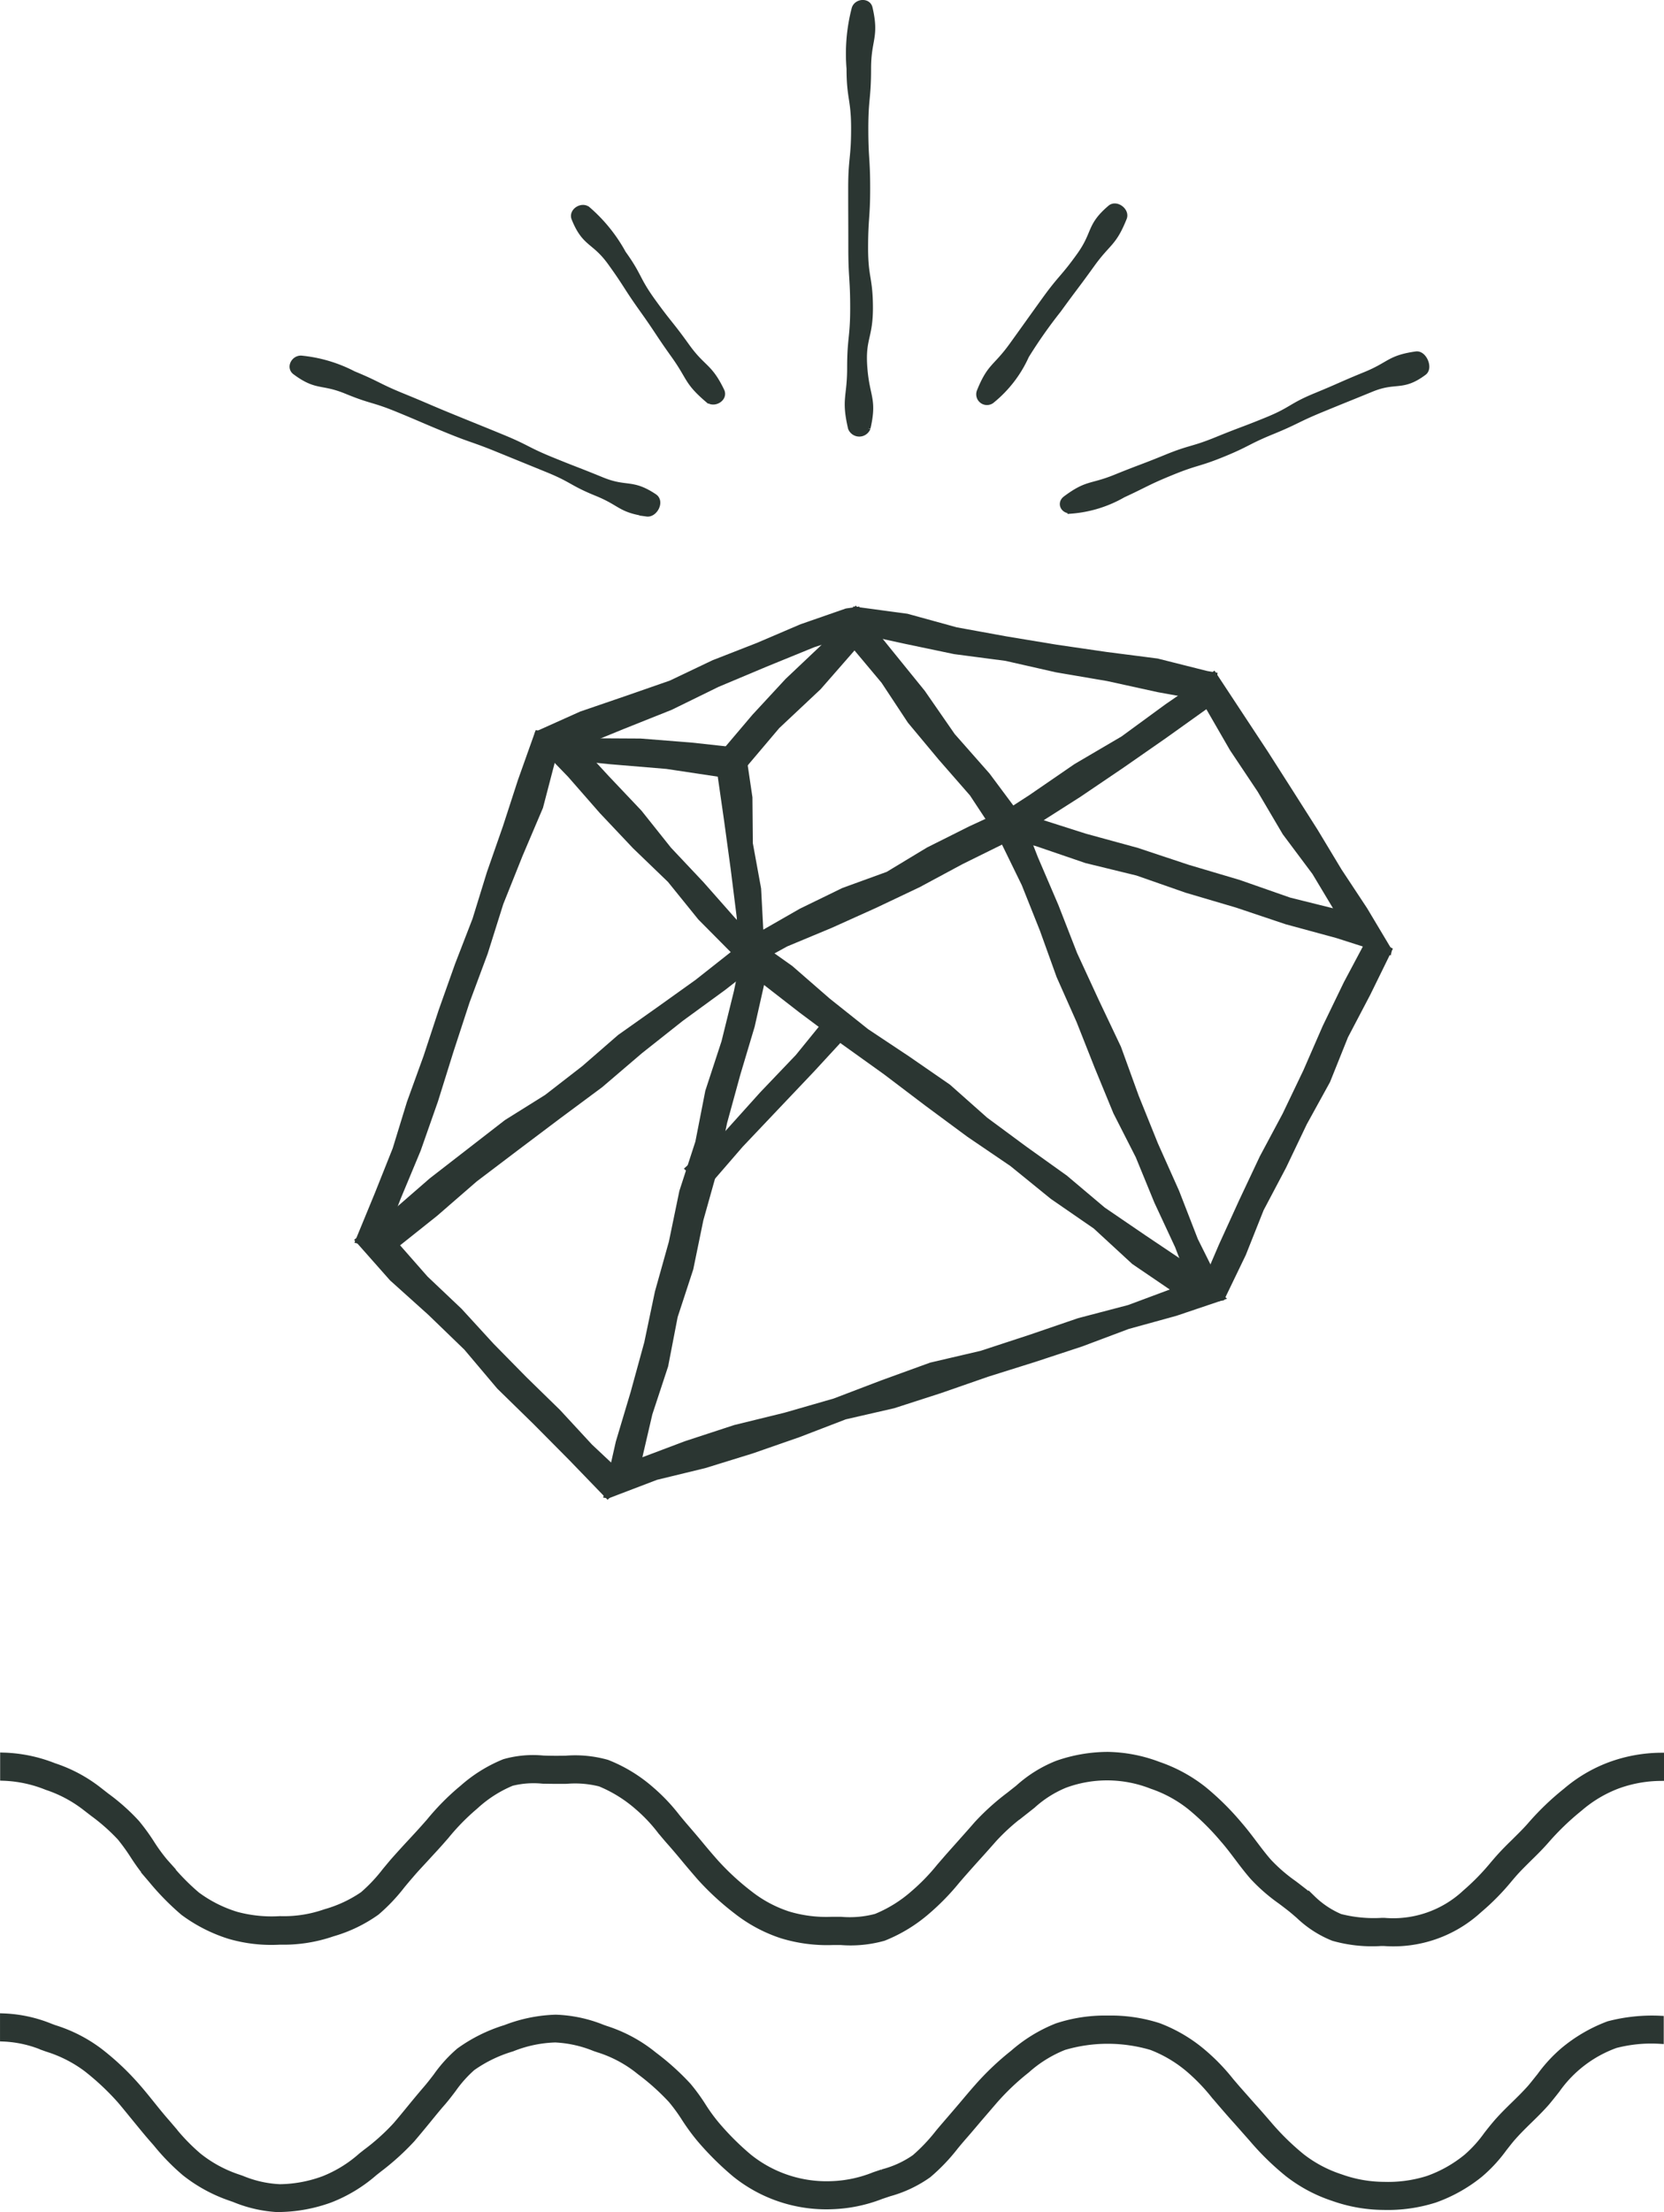
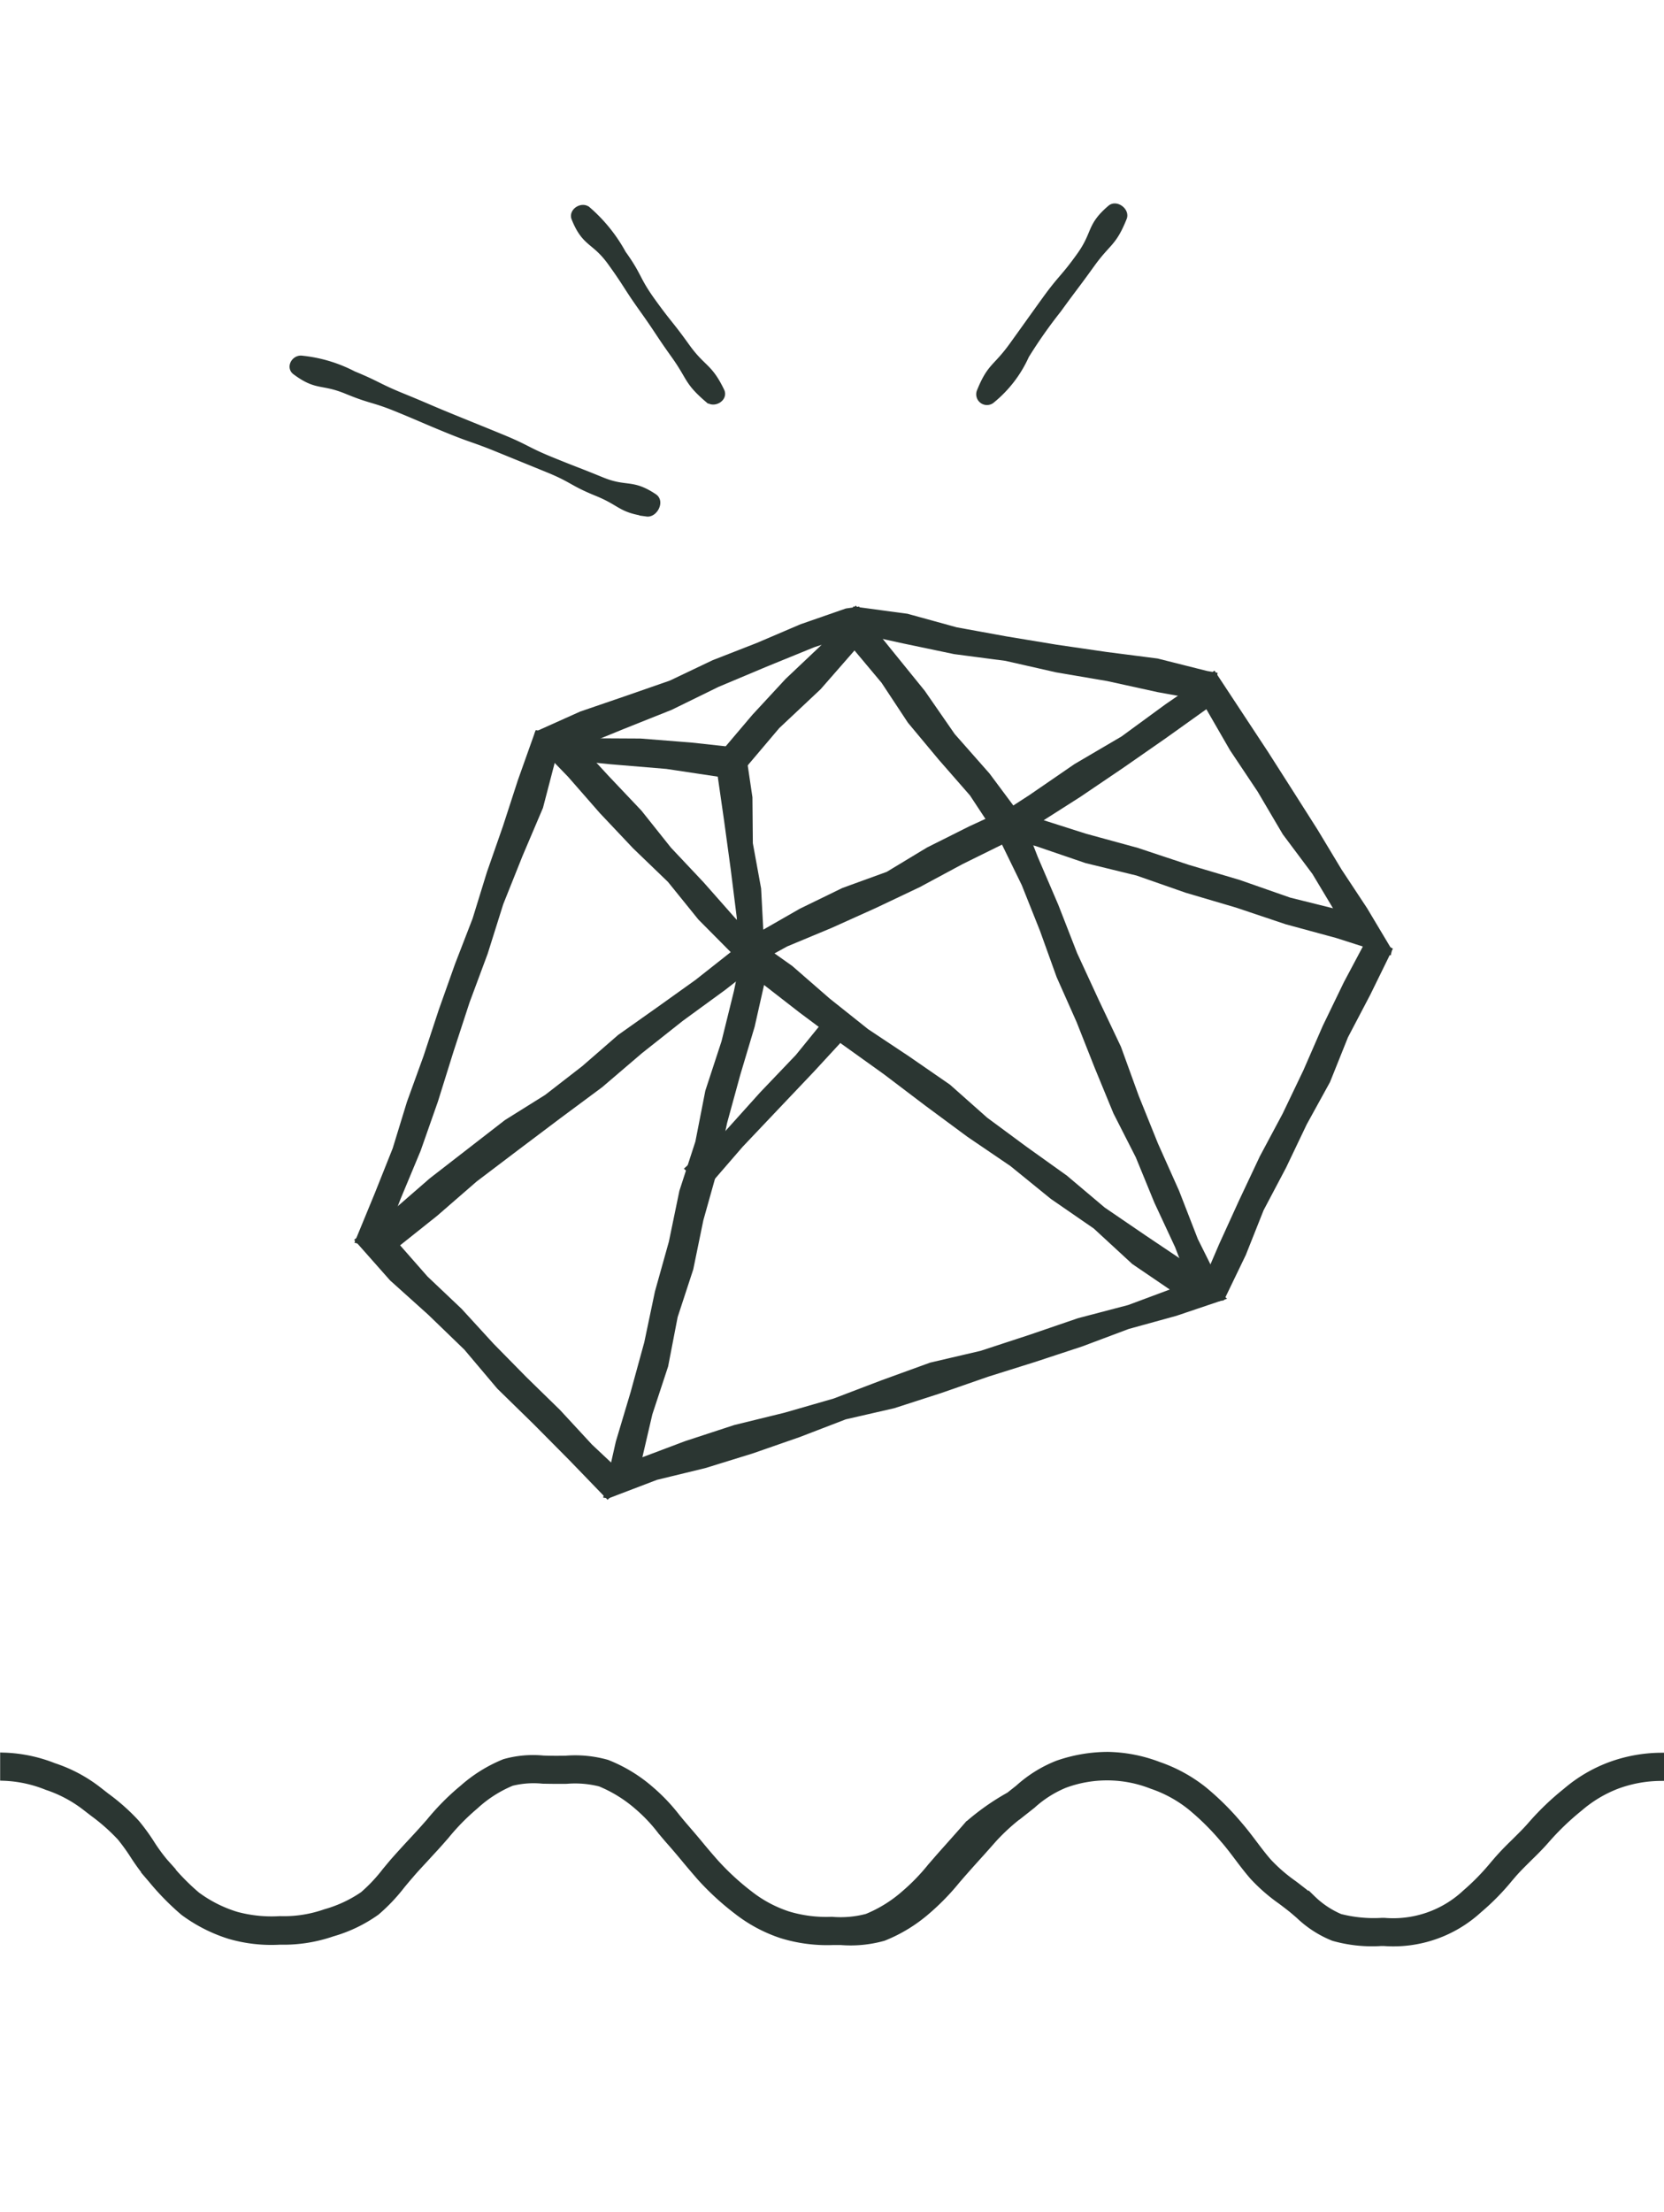
<svg xmlns="http://www.w3.org/2000/svg" width="89.808" height="119.313" viewBox="0 0 89.808 119.313">
  <g id="choose_your_river_gold-sage" data-name="choose your river gold-sage" transform="translate(-37.82 -19.949)">
-     <path id="Path_20692" data-name="Path 20692" d="M52.932,176.182a7.071,7.071,0,0,1-2.452-.537l-.253-.089a8.224,8.224,0,0,1-2.407-1.319,11.855,11.855,0,0,1-1.543-1.58l-.306-.35c-.283-.328-.559-.671-.835-1.006s-.537-.663-.812-.984A13.848,13.848,0,0,0,42.5,168.61a7.054,7.054,0,0,0-2.131-1.081l-.209-.075a6.272,6.272,0,0,0-2.139-.477V165.86a7.379,7.379,0,0,1,2.511.544l.2.075a7.944,7.944,0,0,1,2.459,1.259,14.129,14.129,0,0,1,1.967,1.848c.291.328.566.671.842,1.014s.529.656.812.976l.306.358a10.649,10.649,0,0,0,1.394,1.438,6.938,6.938,0,0,0,2.072,1.14l.261.089a6.1,6.1,0,0,0,2.079.47,7.082,7.082,0,0,0,2.385-.447,6.912,6.912,0,0,0,2.035-1.259l.246-.194a11.59,11.59,0,0,0,1.617-1.453c.276-.32.544-.648.812-.976s.559-.678.842-1.006c.186-.216.358-.44.529-.663a7.346,7.346,0,0,1,1.237-1.364,8.473,8.473,0,0,1,2.482-1.23,8.113,8.113,0,0,1,2.705-.551,7.349,7.349,0,0,1,2.519.537l.171.06a7.905,7.905,0,0,1,2.43,1.274l.179.142a13.506,13.506,0,0,1,1.826,1.647,10.144,10.144,0,0,1,.8,1.1,9.435,9.435,0,0,0,.723.991,14.578,14.578,0,0,0,1.766,1.759,6.723,6.723,0,0,0,4.479,1.468,6.781,6.781,0,0,0,2.31-.492l.44-.149a5.421,5.421,0,0,0,1.751-.8,9.552,9.552,0,0,0,1.274-1.341c.134-.164.276-.328.417-.492.283-.328.566-.656.85-.991s.551-.656.835-.976a14.738,14.738,0,0,1,1.938-1.841,8.068,8.068,0,0,1,2.355-1.438,8.219,8.219,0,0,1,2.735-.41,8.361,8.361,0,0,1,2.735.4,8.138,8.138,0,0,1,2.385,1.409,10.759,10.759,0,0,1,1.491,1.543l.343.4.85.961c.291.32.574.648.857.976a13.819,13.819,0,0,0,1.781,1.744,6.89,6.89,0,0,0,2.109,1.118,7.038,7.038,0,0,0,2.348.417,7.157,7.157,0,0,0,2.385-.328,6.987,6.987,0,0,0,2.1-1.185,6.81,6.81,0,0,0,1.088-1.2c.179-.231.358-.455.551-.678.3-.343.619-.656.932-.961s.6-.589.872-.894c.179-.209.343-.425.514-.633a7.884,7.884,0,0,1,1.267-1.379,8.326,8.326,0,0,1,2.422-1.409,9.243,9.243,0,0,1,2.772-.291V167.1a7.725,7.725,0,0,0-2.407.231,6.639,6.639,0,0,0-3.182,2.422c-.179.231-.365.462-.551.686-.3.343-.619.656-.932.961s-.6.589-.872.894c-.179.2-.343.417-.514.633a7.93,7.93,0,0,1-1.274,1.379,8.226,8.226,0,0,1-2.43,1.364,8.339,8.339,0,0,1-2.75.388,8.242,8.242,0,0,1-2.72-.477,8.064,8.064,0,0,1-2.437-1.3,14.509,14.509,0,0,1-1.923-1.878l-.85-.961c-.291-.32-.574-.648-.857-.976l-.35-.41a10.387,10.387,0,0,0-1.341-1.394,7.053,7.053,0,0,0-2.049-1.222,8.363,8.363,0,0,0-4.74,0,6.771,6.771,0,0,0-2.02,1.252,13.018,13.018,0,0,0-1.789,1.707l-.827.961c-.283.335-.566.671-.857,1-.134.157-.268.313-.4.477a10.094,10.094,0,0,1-1.438,1.5,6.666,6.666,0,0,1-2.094.991l-.425.142a8,8,0,0,1-2.683.551,7.817,7.817,0,0,1-5.179-1.714,15.939,15.939,0,0,1-1.915-1.9,11.419,11.419,0,0,1-.812-1.11,9.436,9.436,0,0,0-.723-.991,12.565,12.565,0,0,0-1.684-1.513l-.179-.142a6.748,6.748,0,0,0-2.1-1.088l-.179-.06a6.454,6.454,0,0,0-2.146-.477,6.825,6.825,0,0,0-2.34.492,7.309,7.309,0,0,0-2.154,1.043,6.664,6.664,0,0,0-1.043,1.17c-.186.246-.373.492-.574.723-.283.32-.551.656-.82.984s-.551.671-.835,1a13.606,13.606,0,0,1-1.766,1.595l-.246.194a8.039,8.039,0,0,1-2.37,1.438,8.3,8.3,0,0,1-2.75.507Z" transform="translate(0 -37.12)" fill="#2b3632" stroke="#2b3632" stroke-width="0.4" />
-     <path id="Path_20693" data-name="Path 20693" d="M112.3,157.008a7.632,7.632,0,0,1-2.511-.276,5.782,5.782,0,0,1-1.856-1.2c-.142-.119-.283-.246-.425-.358-.179-.142-.365-.283-.544-.417a9.5,9.5,0,0,1-1.505-1.312c-.291-.335-.559-.686-.827-1.043-.253-.335-.507-.671-.783-.984a13.689,13.689,0,0,0-1.766-1.744,6.894,6.894,0,0,0-2.087-1.14,6.6,6.6,0,0,0-4.717-.052,6,6,0,0,0-1.751,1.11l-.507.4a11.132,11.132,0,0,0-1.58,1.416c-.283.32-.566.641-.857.961s-.581.648-.865.969l-.283.328a12.728,12.728,0,0,1-1.565,1.61,8.215,8.215,0,0,1-2.37,1.453,6.551,6.551,0,0,1-2.28.224h-.484a8.325,8.325,0,0,1-2.713-.358,7.963,7.963,0,0,1-2.43-1.3,14.57,14.57,0,0,1-1.982-1.826c-.283-.328-.566-.656-.842-.991s-.551-.656-.835-.976c-.149-.171-.3-.35-.447-.529a8.534,8.534,0,0,0-1.23-1.3,7.34,7.34,0,0,0-2.042-1.267,5.515,5.515,0,0,0-1.818-.149c-.417.007-.865,0-1.282-.007a4.952,4.952,0,0,0-1.684.119,6.705,6.705,0,0,0-1.923,1.215l-.1.089a12.063,12.063,0,0,0-1.55,1.587l-.171.194c-.283.328-.581.641-.872.961s-.589.626-.864.954c-.157.179-.306.358-.455.537a9.63,9.63,0,0,1-1.371,1.446,7.737,7.737,0,0,1-2.37,1.14l-.134.045a8.062,8.062,0,0,1-2.69.395,8.093,8.093,0,0,1-2.72-.306,8.361,8.361,0,0,1-2.474-1.259,13.9,13.9,0,0,1-1.707-1.736l-.171-.2a11.42,11.42,0,0,1-.812-1.11,10.61,10.61,0,0,0-.715-.991,10.418,10.418,0,0,0-1.468-1.3l-.425-.328a7,7,0,0,0-2.087-1.11,6.878,6.878,0,0,0-2.325-.5v-1.118a7.951,7.951,0,0,1,2.69.559,7.914,7.914,0,0,1,2.415,1.289l.41.32a10.914,10.914,0,0,1,1.625,1.446,10.924,10.924,0,0,1,.8,1.1,9.44,9.44,0,0,0,.723.991l.179.2a12.149,12.149,0,0,0,1.558,1.595,7.059,7.059,0,0,0,2.146,1.081,7.316,7.316,0,0,0,2.355.238,6.73,6.73,0,0,0,2.325-.335l.134-.045a6.9,6.9,0,0,0,2.042-.954,8.673,8.673,0,0,0,1.207-1.282c.157-.186.313-.38.47-.559.291-.328.589-.656.887-.976s.574-.619.85-.932l.171-.194A13.216,13.216,0,0,1,62.7,148.8l.1-.082a7.8,7.8,0,0,1,2.251-1.4,5.681,5.681,0,0,1,2.087-.186c.4.015.827.015,1.23.007a6.306,6.306,0,0,1,2.206.216,8.059,8.059,0,0,1,2.37,1.446,9.834,9.834,0,0,1,1.386,1.461c.142.171.283.343.425.507.283.328.566.656.842.991s.551.656.835.976a13.874,13.874,0,0,0,1.833,1.684,6.788,6.788,0,0,0,2.1,1.118,7.155,7.155,0,0,0,2.348.291h.492a5.563,5.563,0,0,0,1.9-.164,7.183,7.183,0,0,0,2.042-1.267,11,11,0,0,0,1.416-1.461l.291-.335c.283-.328.581-.656.872-.984s.566-.633.842-.954A12.955,12.955,0,0,1,92.3,149.1l.5-.395a6.92,6.92,0,0,1,2.087-1.3,8.279,8.279,0,0,1,2.735-.47,8.042,8.042,0,0,1,2.713.529,8.177,8.177,0,0,1,2.422,1.319,14.479,14.479,0,0,1,1.908,1.885c.291.335.559.686.827,1.043.253.335.507.671.783.984a8.8,8.8,0,0,0,1.334,1.155c.194.142.38.291.574.44.157.127.306.253.455.38a4.924,4.924,0,0,0,1.5,1,7.349,7.349,0,0,0,2.266.216h.127a5.732,5.732,0,0,0,4.4-1.528,12.571,12.571,0,0,0,1.52-1.558l.186-.216c.291-.335.6-.648.924-.961.3-.3.6-.589.872-.9a14.48,14.48,0,0,1,1.923-1.848,7.86,7.86,0,0,1,2.362-1.394,8.1,8.1,0,0,1,2.713-.5V148.1a6.959,6.959,0,0,0-2.348.432,6.854,6.854,0,0,0-2.027,1.215,14.23,14.23,0,0,0-1.781,1.707c-.291.335-.6.648-.924.961-.3.3-.6.589-.872.9l-.186.216a12.82,12.82,0,0,1-1.669,1.7,6.8,6.8,0,0,1-5.1,1.774h-.246Z" transform="translate(0 -32.3)" fill="#2b3632" stroke="#2b3632" stroke-width="0.4" />
-     <path id="Path_20694" data-name="Path 20694" d="M100.19,43.022a.444.444,0,0,1-.82,0c-.365-1.572-.045-1.625-.045-3.234s.164-1.61.164-3.227-.1-1.61-.1-3.227-.007-1.61-.007-3.227.157-1.617.157-3.227-.246-1.617-.246-3.227a9.61,9.61,0,0,1,.268-3.2c.082-.365.656-.425.738-.06.365,1.572-.082,1.647-.082,3.257s-.149,1.61-.149,3.227.1,1.61.1,3.227-.112,1.61-.112,3.227.261,1.617.261,3.227-.425,1.632-.3,3.242.529,1.654.171,3.227Z" transform="translate(-15.584)" fill="#2b3632" stroke="#2b3632" stroke-width="0.4" />
-     <path id="Path_20695" data-name="Path 20695" d="M115.2,53.914c-.373.052-.581-.328-.283-.551,1.17-.872,1.341-.6,2.69-1.148s1.364-.514,2.713-1.066,1.4-.41,2.75-.961,1.364-.514,2.713-1.066,1.267-.745,2.616-1.3,1.334-.589,2.683-1.14,1.282-.894,2.728-1.1c.373-.052.686.678.388.9-1.17.872-1.476.335-2.824.887s-1.349.544-2.7,1.1-1.312.641-2.661,1.192-1.3.663-2.653,1.215-1.4.425-2.75.976-1.327.611-2.646,1.222a6.591,6.591,0,0,1-2.765.857Z" transform="translate(-19.555 -6.48)" fill="#2b3632" stroke="#2b3632" stroke-width="0.4" />
+     <path id="Path_20693" data-name="Path 20693" d="M112.3,157.008a7.632,7.632,0,0,1-2.511-.276,5.782,5.782,0,0,1-1.856-1.2c-.142-.119-.283-.246-.425-.358-.179-.142-.365-.283-.544-.417a9.5,9.5,0,0,1-1.505-1.312c-.291-.335-.559-.686-.827-1.043-.253-.335-.507-.671-.783-.984a13.689,13.689,0,0,0-1.766-1.744,6.894,6.894,0,0,0-2.087-1.14,6.6,6.6,0,0,0-4.717-.052,6,6,0,0,0-1.751,1.11l-.507.4a11.132,11.132,0,0,0-1.58,1.416c-.283.32-.566.641-.857.961s-.581.648-.865.969l-.283.328a12.728,12.728,0,0,1-1.565,1.61,8.215,8.215,0,0,1-2.37,1.453,6.551,6.551,0,0,1-2.28.224h-.484a8.325,8.325,0,0,1-2.713-.358,7.963,7.963,0,0,1-2.43-1.3,14.57,14.57,0,0,1-1.982-1.826c-.283-.328-.566-.656-.842-.991s-.551-.656-.835-.976c-.149-.171-.3-.35-.447-.529a8.534,8.534,0,0,0-1.23-1.3,7.34,7.34,0,0,0-2.042-1.267,5.515,5.515,0,0,0-1.818-.149c-.417.007-.865,0-1.282-.007a4.952,4.952,0,0,0-1.684.119,6.705,6.705,0,0,0-1.923,1.215l-.1.089a12.063,12.063,0,0,0-1.55,1.587l-.171.194c-.283.328-.581.641-.872.961s-.589.626-.864.954c-.157.179-.306.358-.455.537a9.63,9.63,0,0,1-1.371,1.446,7.737,7.737,0,0,1-2.37,1.14l-.134.045a8.062,8.062,0,0,1-2.69.395,8.093,8.093,0,0,1-2.72-.306,8.361,8.361,0,0,1-2.474-1.259,13.9,13.9,0,0,1-1.707-1.736l-.171-.2a11.42,11.42,0,0,1-.812-1.11,10.61,10.61,0,0,0-.715-.991,10.418,10.418,0,0,0-1.468-1.3l-.425-.328a7,7,0,0,0-2.087-1.11,6.878,6.878,0,0,0-2.325-.5v-1.118a7.951,7.951,0,0,1,2.69.559,7.914,7.914,0,0,1,2.415,1.289l.41.32a10.914,10.914,0,0,1,1.625,1.446,10.924,10.924,0,0,1,.8,1.1,9.44,9.44,0,0,0,.723.991l.179.2a12.149,12.149,0,0,0,1.558,1.595,7.059,7.059,0,0,0,2.146,1.081,7.316,7.316,0,0,0,2.355.238,6.73,6.73,0,0,0,2.325-.335l.134-.045a6.9,6.9,0,0,0,2.042-.954,8.673,8.673,0,0,0,1.207-1.282c.157-.186.313-.38.47-.559.291-.328.589-.656.887-.976s.574-.619.85-.932l.171-.194A13.216,13.216,0,0,1,62.7,148.8l.1-.082a7.8,7.8,0,0,1,2.251-1.4,5.681,5.681,0,0,1,2.087-.186c.4.015.827.015,1.23.007a6.306,6.306,0,0,1,2.206.216,8.059,8.059,0,0,1,2.37,1.446,9.834,9.834,0,0,1,1.386,1.461c.142.171.283.343.425.507.283.328.566.656.842.991s.551.656.835.976a13.874,13.874,0,0,0,1.833,1.684,6.788,6.788,0,0,0,2.1,1.118,7.155,7.155,0,0,0,2.348.291a5.563,5.563,0,0,0,1.9-.164,7.183,7.183,0,0,0,2.042-1.267,11,11,0,0,0,1.416-1.461l.291-.335c.283-.328.581-.656.872-.984s.566-.633.842-.954A12.955,12.955,0,0,1,92.3,149.1l.5-.395a6.92,6.92,0,0,1,2.087-1.3,8.279,8.279,0,0,1,2.735-.47,8.042,8.042,0,0,1,2.713.529,8.177,8.177,0,0,1,2.422,1.319,14.479,14.479,0,0,1,1.908,1.885c.291.335.559.686.827,1.043.253.335.507.671.783.984a8.8,8.8,0,0,0,1.334,1.155c.194.142.38.291.574.44.157.127.306.253.455.38a4.924,4.924,0,0,0,1.5,1,7.349,7.349,0,0,0,2.266.216h.127a5.732,5.732,0,0,0,4.4-1.528,12.571,12.571,0,0,0,1.52-1.558l.186-.216c.291-.335.6-.648.924-.961.3-.3.6-.589.872-.9a14.48,14.48,0,0,1,1.923-1.848,7.86,7.86,0,0,1,2.362-1.394,8.1,8.1,0,0,1,2.713-.5V148.1a6.959,6.959,0,0,0-2.348.432,6.854,6.854,0,0,0-2.027,1.215,14.23,14.23,0,0,0-1.781,1.707c-.291.335-.6.648-.924.961-.3.3-.6.589-.872.9l-.186.216a12.82,12.82,0,0,1-1.669,1.7,6.8,6.8,0,0,1-5.1,1.774h-.246Z" transform="translate(0 -32.3)" fill="#2b3632" stroke="#2b3632" stroke-width="0.4" />
    <path id="Path_20696" data-name="Path 20696" d="M109.337,45.259a.38.38,0,0,1-.6-.417c.566-1.409.857-1.252,1.744-2.482s.879-1.23,1.766-2.459.991-1.155,1.878-2.392.507-1.58,1.662-2.564c.283-.238.8.149.663.492-.566,1.409-.842,1.267-1.729,2.5s-.909,1.215-1.8,2.444a26.047,26.047,0,0,0-1.744,2.482,6.5,6.5,0,0,1-1.856,2.407Z" transform="translate(-18.009 -3.75)" fill="#2b3632" stroke="#2b3632" stroke-width="0.4" />
    <path id="Path_20697" data-name="Path 20697" d="M86.6,45.265c-1.155-.984-.954-1.163-1.833-2.392s-.842-1.267-1.722-2.5-.82-1.282-1.707-2.511-1.379-.961-1.945-2.37c-.142-.343.373-.671.656-.432a8.471,8.471,0,0,1,1.9,2.355c.887,1.23.708,1.356,1.595,2.586s.946,1.185,1.833,2.422,1.222,1.043,1.878,2.407c.171.358-.365.671-.648.432Z" transform="translate(-10.533 -3.778)" fill="#2b3632" stroke="#2b3632" stroke-width="0.4" />
    <path id="Path_20698" data-name="Path 20698" d="M78.085,54.158c-1.446-.2-1.349-.551-2.7-1.1s-1.282-.715-2.631-1.267l-2.7-1.1c-1.349-.551-1.379-.484-2.728-1.036s-1.341-.574-2.683-1.125-1.4-.417-2.757-.976-1.595-.157-2.765-1.028c-.3-.224-.03-.693.335-.641a7.665,7.665,0,0,1,2.765.827c1.341.551,1.3.648,2.653,1.2s1.341.574,2.69,1.125,1.349.544,2.7,1.1,1.3.663,2.653,1.215,1.364.529,2.713,1.081,1.61.082,2.824.894c.358.238,0,.887-.373.835Z" transform="translate(-5.344 -6.553)" fill="#2b3632" stroke="#2b3632" stroke-width="0.4" />
    <path id="Path_20699" data-name="Path 20699" d="M81.76,117.8l.633-2.8.8-2.675.738-2.69.574-2.735.753-2.69.566-2.735.864-2.661.537-2.743.872-2.661.671-2.713.589-2.832L91.6,89.455l2.012,1.751L95.7,92.868l2.221,1.476,2.191,1.513,2,1.774,2.139,1.58,2.169,1.55,2.042,1.722,2.206,1.505,2.221,1.491,1.908,1.684-2.407.812-2.571.708-2.5.939-2.534.835-2.549.8-2.526.879-2.541.82-2.616.6-2.5.961-2.526.879-2.556.79-2.608.633-2.579.984Zm8.317-27.843L89.5,92.518l-.775,2.593-.715,2.608-.551,2.646-.73,2.6-.544,2.646-.842,2.571-.514,2.661-.85,2.579-.626,2.69,2.653-1,2.638-.864,2.705-.663,2.668-.768,2.6-.991,2.608-.946,2.713-.633,2.638-.864,2.631-.9,2.7-.708,2.623-.976-2.333-1.587-2.079-1.915L105.8,101.7l-2.184-1.774-2.325-1.58-2.258-1.669-2.243-1.7L94.5,93.338l-2.258-1.684-2.169-1.684Z" transform="translate(-11.143 -17.249)" fill="#2b3632" stroke="#2b3632" stroke-width="0.4" />
    <path id="Path_20700" data-name="Path 20700" d="M125.881,107.175l-.656.1-.306-.492,1.021-2.377,1.081-2.37,1.11-2.355,1.23-2.3,1.125-2.348,1.043-2.392,1.14-2.355,1.23-2.31.969.5-1.133,2.31-1.207,2.3-.969,2.415-1.252,2.273-1.118,2.34-1.215,2.3-.961,2.415Z" transform="translate(-22.138 -17.277)" fill="#2b3632" stroke="#2b3632" stroke-width="0.4" />
    <path id="Path_20701" data-name="Path 20701" d="M130.819,83.613l-2.728-.872L125.363,82,122.68,81.1l-2.713-.8-2.668-.932-2.75-.671-2.683-.917-2.847-.738,2.556-1.654,2.43-1.669,2.541-1.491,2.385-1.744L121.4,68.79l1.4,2.124,1.371,2.079,1.341,2.1,1.341,2.109,1.289,2.139,1.379,2.087,1.3,2.176Zm-19.056-6.976,2.713.864,2.78.76,2.735.909,2.765.82,2.728.954,2.787.693-1.364-2.273-1.6-2.139-1.356-2.3L122.464,72.7,121.078,70.3l-2.348,1.677-2.3,1.6L114.1,75.154l-2.34,1.49Z" transform="translate(-18.087 -12.391)" fill="#2b3632" stroke="#2b3632" stroke-width="0.4" />
    <path id="Path_20702" data-name="Path 20702" d="M108.922,103.26l.022-.186-.954-2.474-1.118-2.4-1.006-2.452-1.207-2.37-1.006-2.444-.976-2.467L101.6,86.044l-.9-2.5-.984-2.467L98.556,78.7l-2.325,1.148-2.3,1.237L91.58,82.2,89.2,83.272l-2.415,1.006-2.318,1.274-.119-2.668-.328-2.616-.358-2.623L83.3,75.127l-2.929-.44-3.033-.253-3.108-.313-.73,2.8-1.1,2.586-1.043,2.608-.842,2.675-.976,2.623-.872,2.668-.835,2.675-.932,2.653-1.081,2.593-.991,2.579-1.043-.276L64.8,97.842l.969-2.43L66.54,92.9l.894-2.467.82-2.489.879-2.474.946-2.444.775-2.511.864-2.474.812-2.5.9-2.526,2.765.417,2.75.015,2.735.216,2.75.3.365,2.467.022,2.482.447,2.444.134,2.534,2.251-1.289,2.28-1.11,2.4-.872,2.184-1.319L96.79,78.16l2.385-1.1,1.043,2.668,1.1,2.564,1.014,2.6,1.17,2.534L104.7,89.95l.954,2.631,1.043,2.586,1.14,2.549,1.014,2.608,1.252,2.511-.075.544Z" transform="translate(-6.565 -13.466)" fill="#2b3632" stroke="#2b3632" stroke-width="0.4" />
    <path id="Path_20703" data-name="Path 20703" d="M77.182,111.744l-1.923-1.99-1.93-1.945-1.96-1.915-1.774-2.1-1.967-1.9-2.049-1.841-1.789-2.02,1.99-1.513,1.93-1.677,2.02-1.565,2.02-1.565,2.169-1.356,2.02-1.565,1.93-1.677,2.087-1.476,2.087-1.491,2.079-1.64-1.9-1.915-1.64-2.027L78.7,76.754l-1.789-1.893-1.722-1.967-1.818-1.878.067-.268L75.774,69.7l2.415-.827,2.422-.842,2.31-1.1L85.305,66l2.355-1.006,2.422-.842.551-.082.2.484.1.432-2.675.872-2.593,1.058L83.085,68l-2.526,1.237L77.95,70.278l-2.534,1.036,1.677,1.818,1.759,1.856,1.595,2L82.2,78.848l1.692,1.915,1.736,1.871L83.4,84.371l-2.28,1.662-2.213,1.751-2.146,1.833L74.5,91.294l-2.258,1.7L69.99,94.7l-2.139,1.856L65.69,98.277l1.625,1.848,1.841,1.744,1.714,1.871,1.781,1.811,1.818,1.774,1.722,1.863,1.841,1.729Z" transform="translate(-6.565 -11.189)" fill="#2b3632" stroke="#2b3632" stroke-width="0.4" />
    <path id="Path_20704" data-name="Path 20704" d="M105.058,76.119l-1.446-2.191-1.7-1.945-1.647-1.975-1.423-2.154-1.617-1.93L95.25,68.182l-2.236,2.1-1.982,2.34-.872-.783,1.707-2.012,1.781-1.923,1.915-1.811,1.722-1.975,1.781,2.206,1.789,2.206,1.617,2.333L104.357,73l1.714,2.3Z" transform="translate(-13.283 -11.201)" fill="#2b3632" stroke="#2b3632" stroke-width="0.4" />
    <path id="Path_20705" data-name="Path 20705" d="M118.805,68.775l-2.772-.5-2.735-.6-2.757-.47-2.728-.619-2.78-.365-2.743-.574-2.69-.589.127-.984,2.72.365,2.653.73,2.7.492,2.705.447,2.713.395,2.728.35,2.668.671.38.067Z" transform="translate(-15.688 -11.191)" fill="#2b3632" stroke="#2b3632" stroke-width="0.4" />
    <path id="Path_20706" data-name="Path 20706" d="M88.574,102.45l-.894-.8,2.094-1.9,1.871-2.079,1.93-2.02,1.8-2.213.738.827-1.856,2.012L92.33,98.306l-1.923,2.027Z" transform="translate(-12.651 -18.671)" fill="#2b3632" stroke="#2b3632" stroke-width="0.4" />
  </g>
</svg>